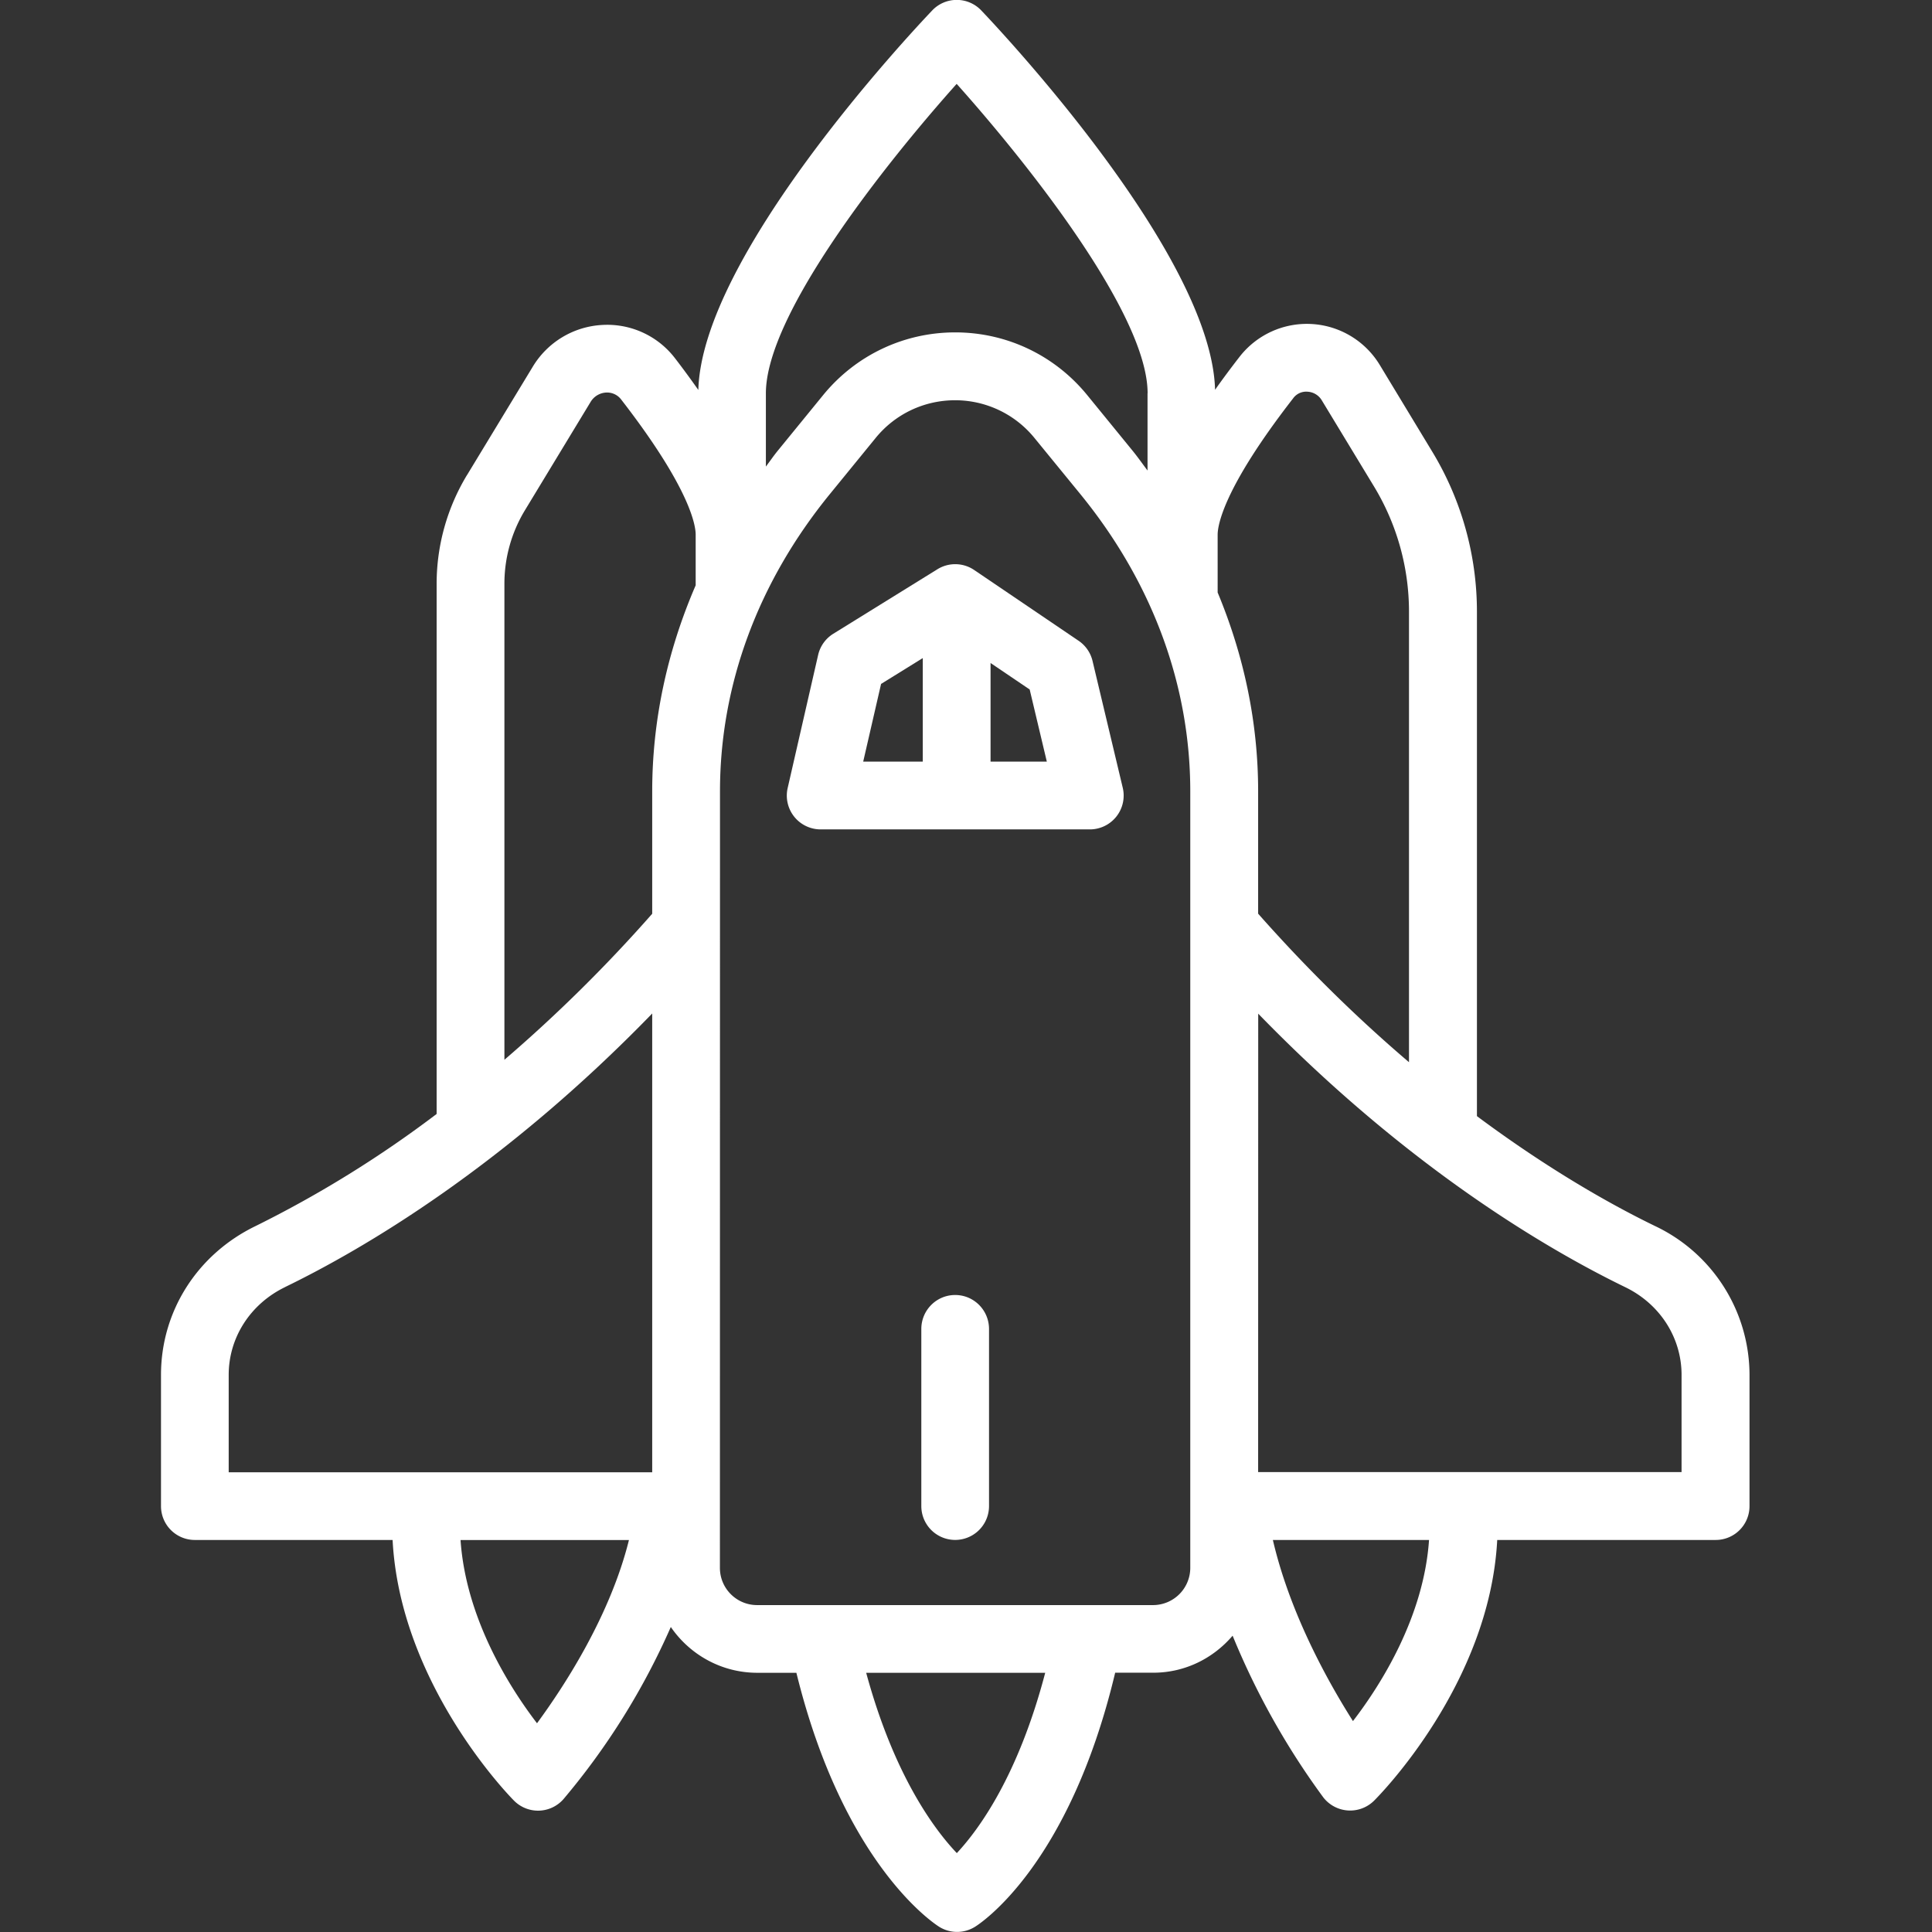
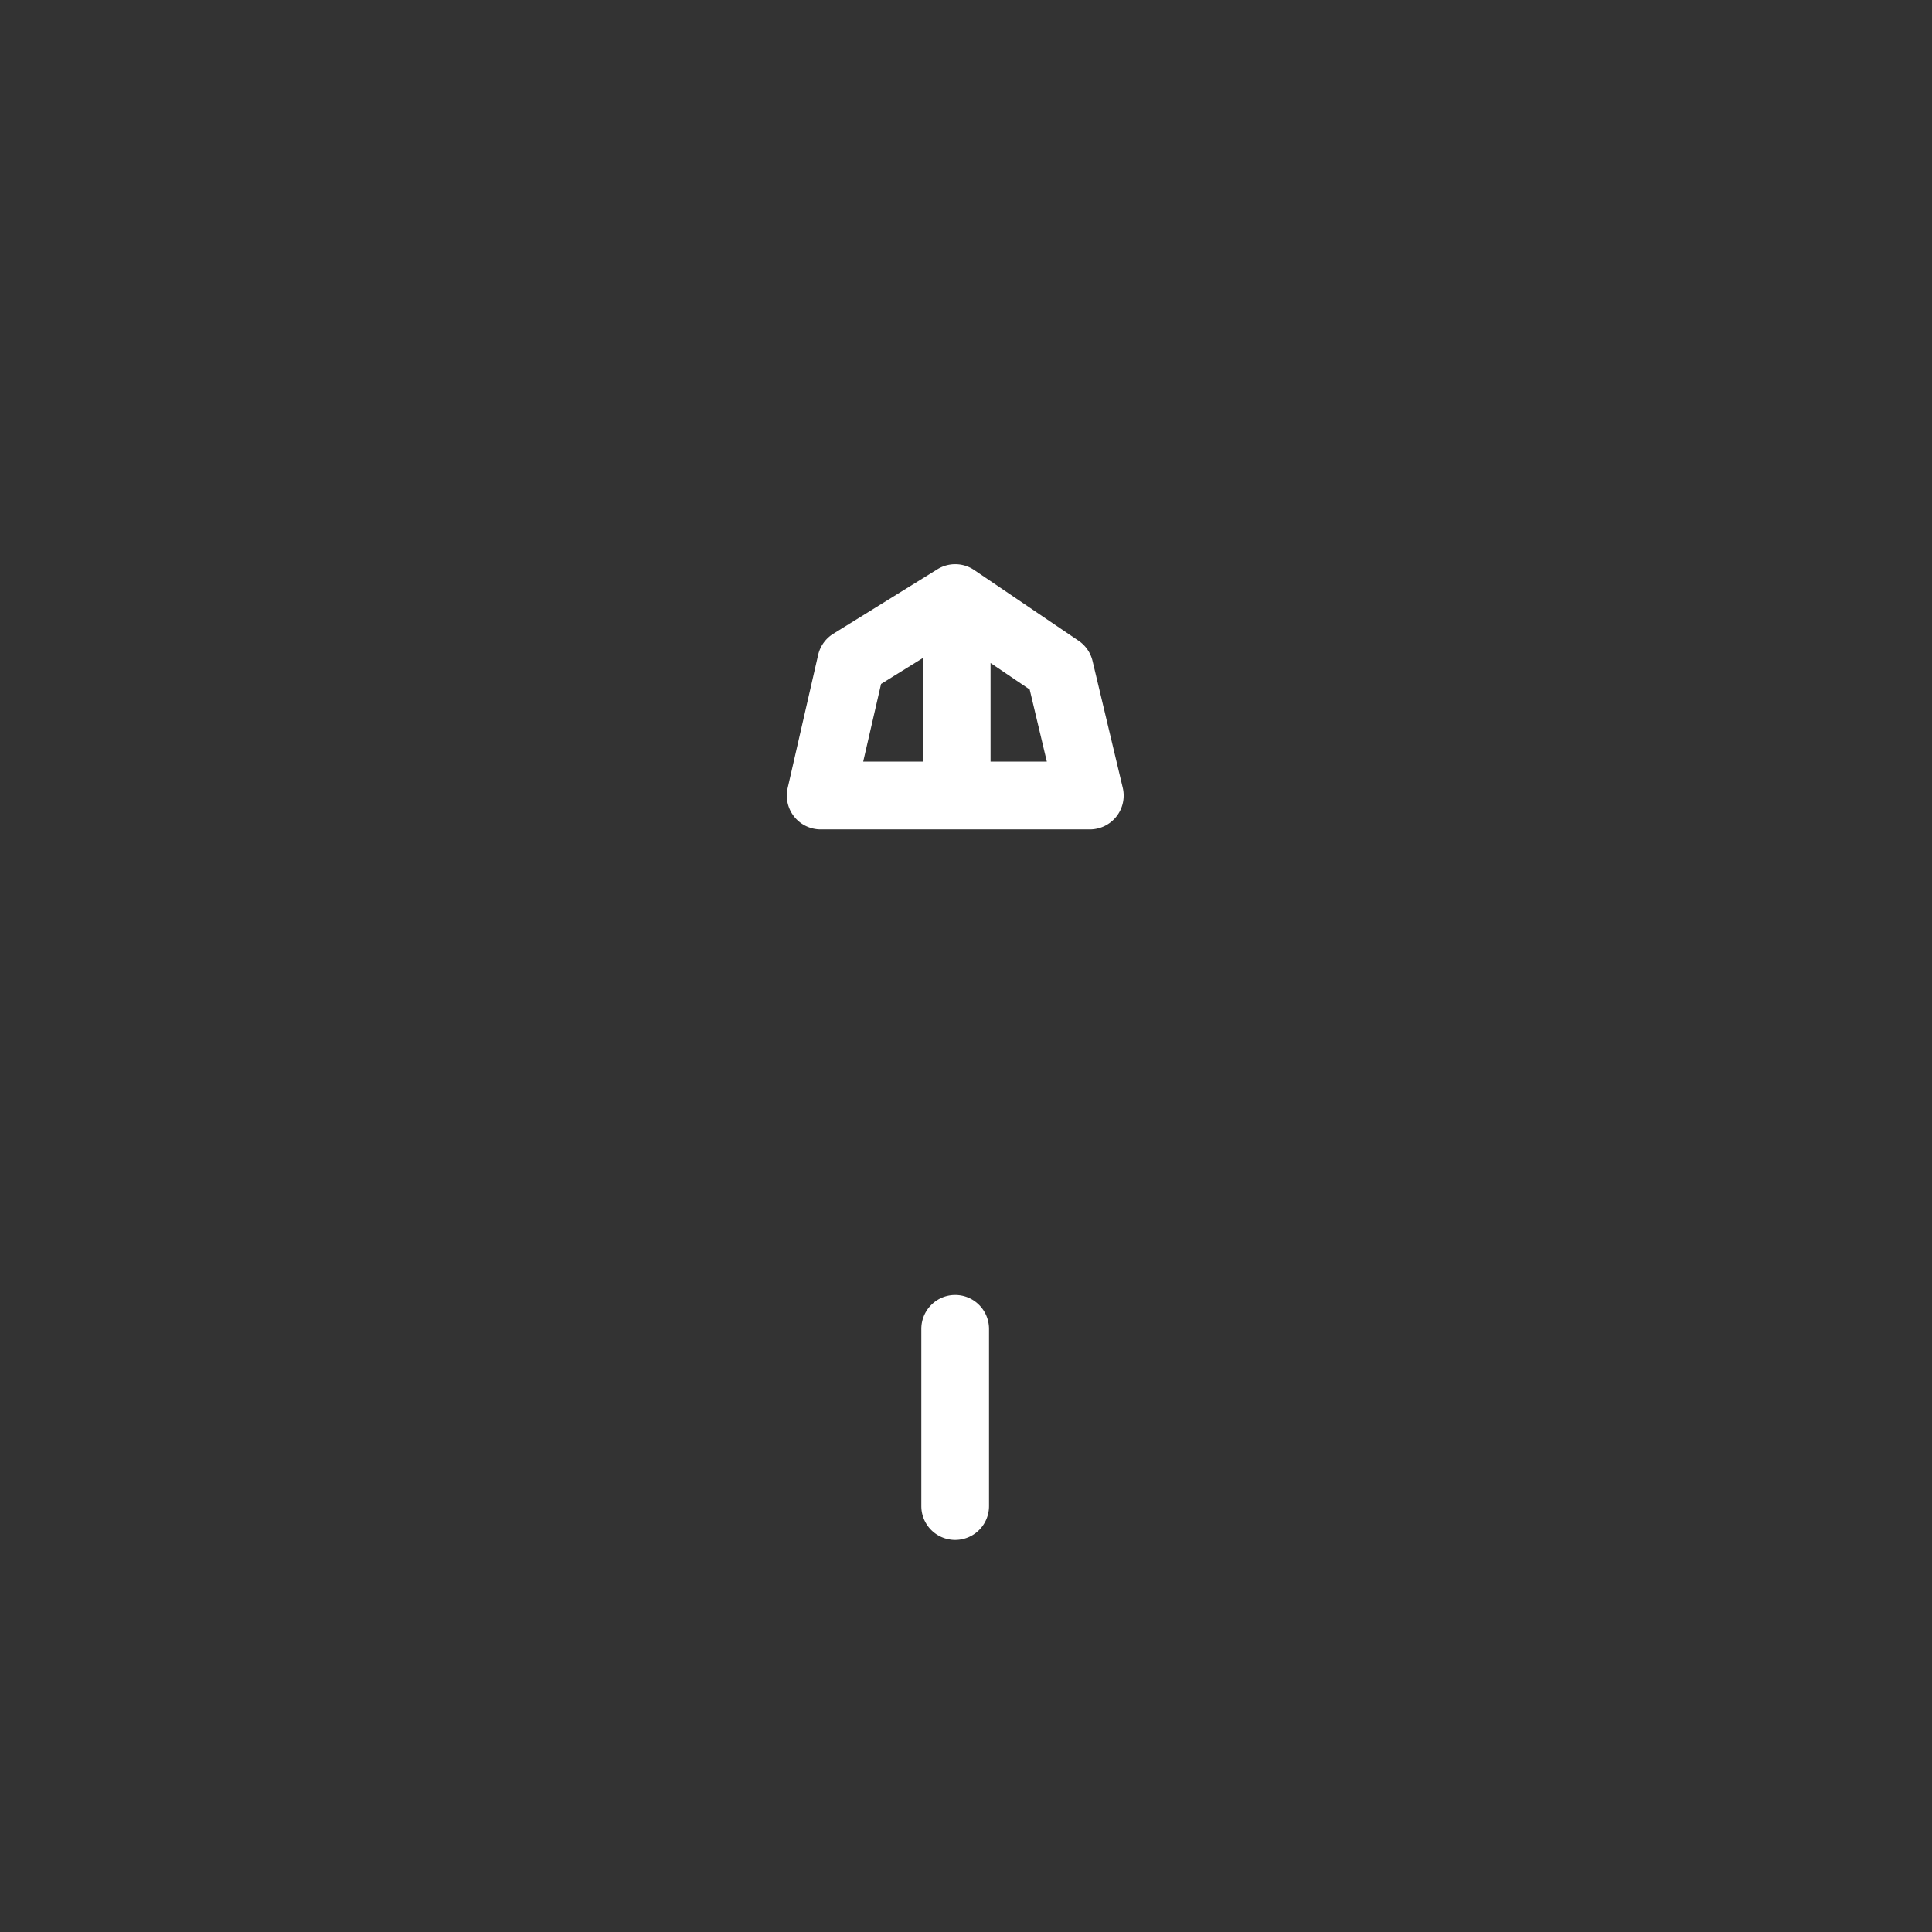
<svg xmlns="http://www.w3.org/2000/svg" width="24" height="24" fill="none">
  <rect width="100%" height="100%" fill="#333333" stroke="none" />
-   <path fill="#fff" d="m5.8 5.904.819-1.35c.184-.304.505-.497.858-.517a1.06 1.06 0 0 1 .908.413c.108.14.202.27.29.394C8.72 3.183 11.285.44 11.58.13a.42.42 0 0 1 .61 0c.295.31 2.86 3.052 2.904 4.712q.136-.193.306-.412a1.059 1.059 0 0 1 1.739.102l.65 1.074c.365.6.558 1.29.558 1.992v6.267c.9.67 1.678 1.106 2.212 1.365a2.05 2.05 0 0 1 1.174 1.848v1.63a.42.42 0 0 1-.421.422h-2.713c-.094 1.791-1.47 3.18-1.531 3.24a.422.422 0 0 1-.63-.043 9.4 9.4 0 0 1-1.126-2.008c-.239.28-.59.46-.986.46h-.473c-.573 2.406-1.681 3.12-1.744 3.158a.42.42 0 0 1-.441-.001c-.064-.04-1.19-.774-1.775-3.156h-.485c-.446 0-.84-.226-1.075-.569a8.8 8.8 0 0 1-1.333 2.138.42.42 0 0 1-.615.019c-.06-.06-1.415-1.449-1.508-3.238H2.42A.42.42 0 0 1 2 18.709v-1.63c0-.789.45-1.497 1.174-1.848a14 14 0 0 0 2.25-1.393V7.253c0-.476.13-.942.376-1.35M16.807 21.38c.359-.467.88-1.304.945-2.25h-1.94c.212.913.684 1.76.995 2.25m-1.178-3.093h5.26V17.08c0-.463-.268-.881-.699-1.09-.974-.473-2.71-1.492-4.56-3.398zm-.503-10.927c.328.787.503 1.618.503 2.469v1.521c.641.725 1.275 1.335 1.874 1.845V7.599a3 3 0 0 0-.434-1.555l-.651-1.074a.22.22 0 0 0-.174-.104.2.2 0 0 0-.18.082c-.87 1.12-.938 1.58-.938 1.695zm-.87-2.474c0-.989-1.507-2.877-2.372-3.844-.865.967-2.37 2.855-2.37 3.844v.91c.049-.065.094-.131.146-.195l.567-.695c.404-.493 1-.777 1.639-.777.637 0 1.234.283 1.638.777l.567.695c.065.08.123.163.184.244v-.959M11.886 23.02c.28-.3.764-.968 1.098-2.24H10.76c.344 1.267.841 1.94 1.126 2.24m-2.943-3.543c0 .255.207.462.462.462h4.919a.463.463 0 0 0 .462-.462V9.83c0-1.322-.473-2.6-1.368-3.695l-.568-.695a1.27 1.27 0 0 0-.985-.468c-.384 0-.744.17-.987.468l-.567.695C9.417 7.23 8.944 8.508 8.944 9.83zM8.642 7.27v-.628c0-.113-.066-.57-.924-1.677a.22.22 0 0 0-.18-.089.24.24 0 0 0-.199.113L6.52 6.34a1.76 1.76 0 0 0-.254.913v5.912a18.5 18.5 0 0 0 1.836-1.814V9.83c0-.883.188-1.745.54-2.559M6.671 21.407c.351-.478.91-1.343 1.142-2.276H5.721c.066.963.596 1.814.95 2.276m-3.13-5.418c-.431.209-.7.627-.7 1.09v1.21h5.261V12.59c-1.85 1.907-3.586 2.925-4.56 3.398" />
  <path fill="#fff" d="M11.644 7.072a.42.42 0 0 1 .458.009l1.297.879a.42.42 0 0 1 .173.251l.375 1.574a.42.42 0 0 1-.41.518h-3.342a.42.42 0 0 1-.41-.515l.378-1.651a.42.42 0 0 1 .188-.264zm.661 2.389h.699l-.213-.896-.486-.329zm-.842 0V8.175l-.518.321-.222.965zM11.866 16.087c.232 0 .42.189.42.422v2.2a.42.42 0 1 1-.841 0v-2.2c0-.233.188-.422.42-.422" />
</svg>